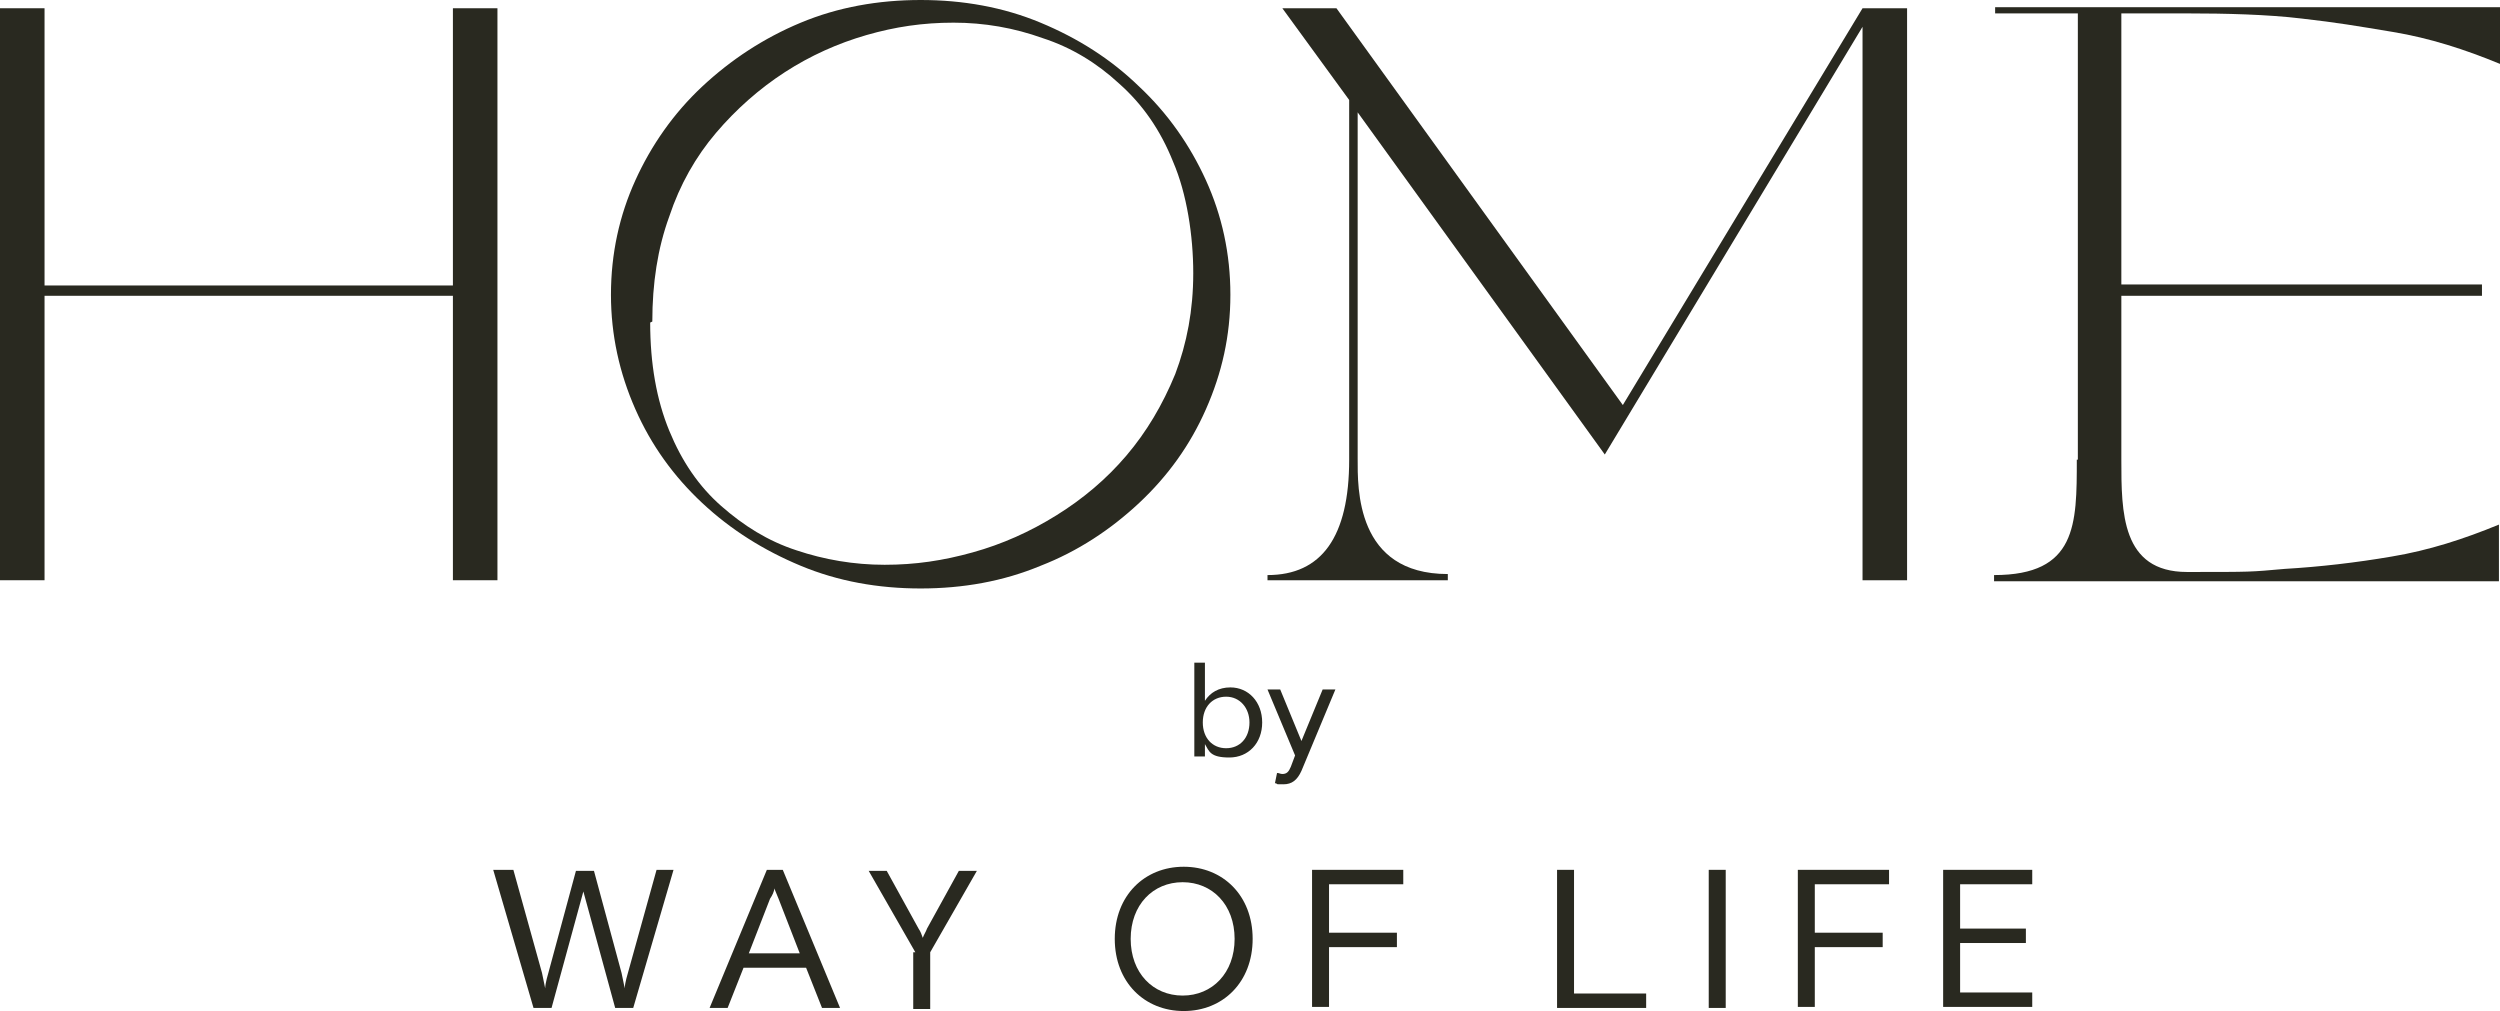
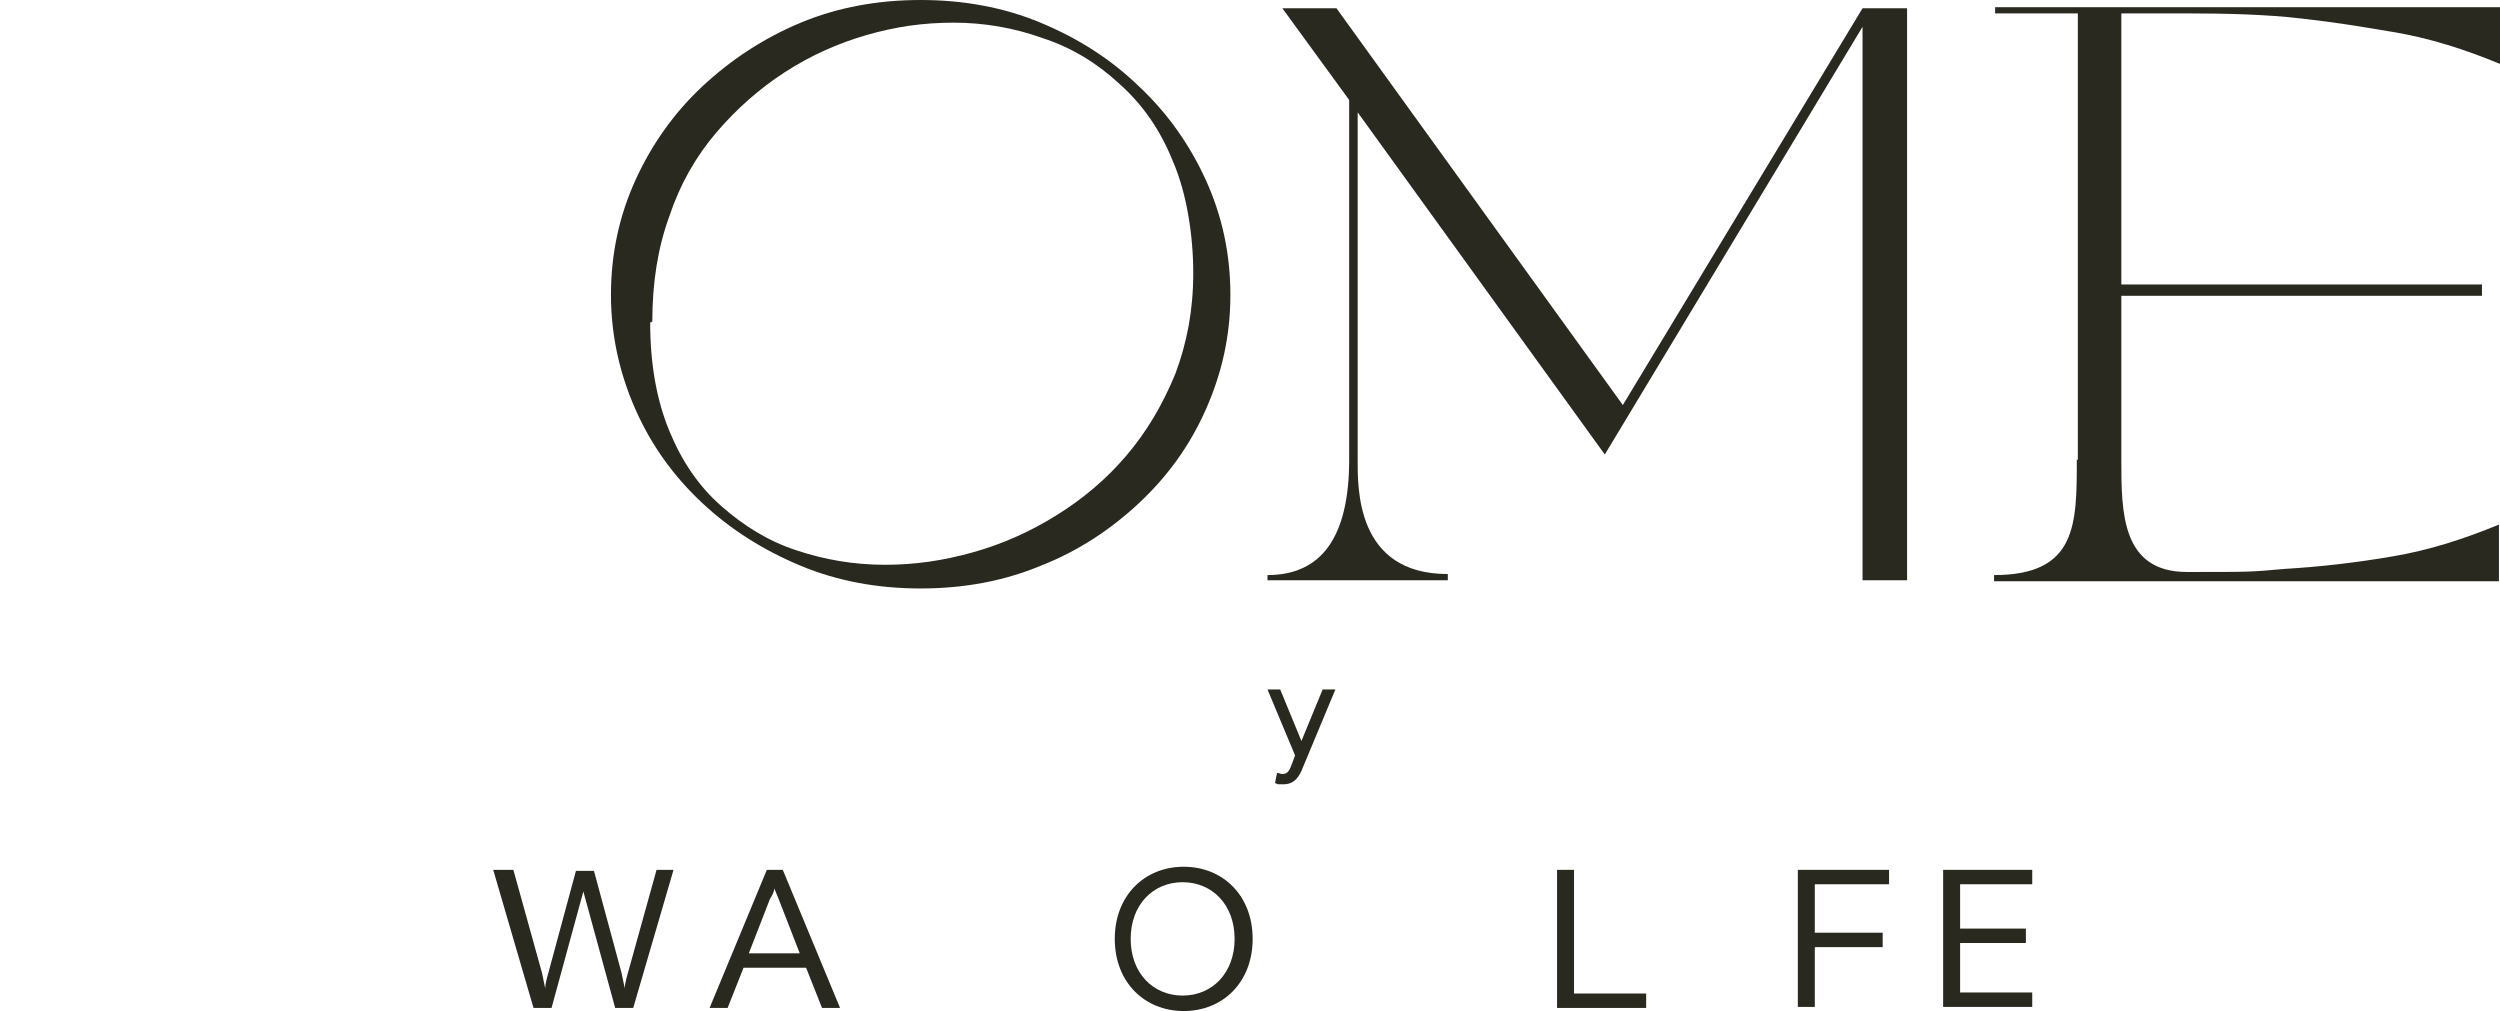
<svg xmlns="http://www.w3.org/2000/svg" width="136" height="55" viewBox="0 0 136 55" fill="none">
-   <path d="M65.548 40.535V41.152H64.971V36.05H65.548V38.124C65.836 37.676 66.298 37.395 66.933 37.395C67.913 37.395 68.663 38.18 68.663 39.302C68.663 40.423 67.913 41.208 66.875 41.208C65.836 41.208 65.778 40.872 65.548 40.479V40.535ZM67.971 39.302C67.971 38.517 67.452 37.9 66.702 37.9C65.952 37.9 65.432 38.461 65.432 39.302C65.432 40.143 65.952 40.703 66.702 40.703C67.452 40.703 67.971 40.143 67.971 39.302Z" fill="#292920" />
  <path d="M69.356 42.61L69.471 42.049C69.587 42.049 69.644 42.105 69.76 42.105C69.991 42.105 70.106 41.993 70.221 41.712L70.452 41.096L68.952 37.508H69.644L70.798 40.311L71.952 37.508H72.645L70.798 41.937C70.568 42.441 70.279 42.666 69.817 42.666C69.356 42.666 69.529 42.666 69.414 42.61H69.356Z" fill="#292920" />
  <path d="M27.004 47.319H27.927L29.485 52.926C29.485 52.926 29.6 53.486 29.658 53.767C29.658 53.486 29.831 52.926 29.831 52.926L31.331 47.375H32.312L33.812 52.926C33.812 52.926 33.928 53.486 33.986 53.767C33.986 53.486 34.159 52.926 34.159 52.926L35.717 47.319H36.64L34.447 54.832H33.466L31.735 48.496L30.004 54.832H29.023L26.831 47.319H27.004Z" fill="#292920" />
  <path d="M41.66 47.319H42.583L45.699 54.832H44.718L43.852 52.645H40.448L39.583 54.832H38.602L41.717 47.319H41.66ZM43.506 51.86L42.352 48.889C42.294 48.721 42.179 48.496 42.121 48.328C42.121 48.496 42.006 48.721 41.891 48.889L40.736 51.86H43.506Z" fill="#292920" />
-   <path d="M49.795 51.804L47.257 47.375H48.238L49.969 50.515C50.084 50.683 50.142 50.851 50.199 51.019C50.257 50.851 50.373 50.683 50.43 50.515L52.161 47.375H53.142L50.603 51.804V54.888H49.68V51.804H49.795Z" fill="#292920" />
  <path d="M60.643 51.075C60.643 48.721 62.259 47.151 64.394 47.151C66.529 47.151 68.144 48.721 68.144 51.075C68.144 53.43 66.529 55 64.394 55C62.259 55 60.643 53.43 60.643 51.075ZM67.163 51.075C67.163 49.225 65.952 47.992 64.336 47.992C62.72 47.992 61.509 49.225 61.509 51.075C61.509 52.926 62.72 54.159 64.336 54.159C65.952 54.159 67.163 52.926 67.163 51.075Z" fill="#292920" />
-   <path d="M71.376 47.319H76.338V48.104H72.299V50.739H75.992V51.524H72.299V54.776H71.376V47.263V47.319Z" fill="#292920" />
  <path d="M84.704 47.319H85.627V54.047H89.551V54.832H84.704V47.319Z" fill="#292920" />
-   <path d="M92.955 47.319H93.879V54.832H92.955V47.319Z" fill="#292920" />
+   <path d="M92.955 47.319H93.879H92.955V47.319Z" fill="#292920" />
  <path d="M97.802 47.319H102.764V48.104H98.725V50.739H102.418V51.524H98.725V54.776H97.802V47.263V47.319Z" fill="#292920" />
  <path d="M105.707 47.319H110.554V48.104H106.63V50.515H110.208V51.3H106.63V53.991H110.554V54.776H105.707V47.263V47.319Z" fill="#292920" />
-   <path d="M0 31.565V0.449H2.423V15.53H24.638V0.449H27.061V31.565H24.638V16.091H2.423V31.565H0Z" fill="#292920" />
  <path d="M33.236 16.035C33.236 13.792 33.697 11.718 34.563 9.811C35.428 7.905 36.64 6.167 38.198 4.709C39.756 3.252 41.544 2.074 43.564 1.233C45.583 0.392 47.776 0 50.084 0C52.392 0 54.585 0.392 56.604 1.233C58.624 2.074 60.412 3.196 61.97 4.709C63.528 6.167 64.74 7.905 65.605 9.811C66.471 11.718 66.933 13.792 66.933 16.035C66.933 18.277 66.471 20.296 65.605 22.258C64.74 24.22 63.528 25.902 61.97 27.36C60.412 28.817 58.624 29.995 56.604 30.78C54.585 31.621 52.392 32.013 50.084 32.013C47.776 32.013 45.583 31.621 43.564 30.78C41.544 29.939 39.756 28.817 38.198 27.36C36.64 25.902 35.428 24.22 34.563 22.258C33.697 20.296 33.236 18.221 33.236 16.035ZM35.37 17.548C35.37 19.791 35.717 21.753 36.409 23.435C37.101 25.117 38.025 26.463 39.236 27.528C40.448 28.593 41.775 29.434 43.333 29.939C44.833 30.443 46.449 30.724 48.122 30.724C49.795 30.724 51.296 30.5 52.911 30.051C54.527 29.602 56.027 28.93 57.47 28.033C58.912 27.136 60.182 26.07 61.278 24.781C62.374 23.491 63.24 22.034 63.932 20.352C64.567 18.67 64.913 16.876 64.913 14.857C64.913 12.839 64.567 10.54 63.817 8.802C63.124 7.064 62.143 5.663 60.874 4.541C59.662 3.42 58.278 2.579 56.72 2.074C55.162 1.514 53.546 1.233 51.873 1.233C50.199 1.233 48.699 1.458 47.141 1.906C45.583 2.355 44.083 3.028 42.698 3.925C41.313 4.822 40.044 5.943 38.948 7.232C37.852 8.522 36.986 10.036 36.409 11.774C35.774 13.512 35.486 15.418 35.486 17.492L35.37 17.548Z" fill="#292920" />
  <path d="M68.952 31.284C71.895 31.284 73.395 29.21 73.395 25.005V5.438L69.76 0.449H72.703L88.282 22.034L101.322 0.449H103.745V31.565H101.322V1.458L87.301 24.725L73.857 6.111V24.949C73.857 26.519 73.741 31.228 78.761 31.228V31.565H68.952V31.228V31.284Z" fill="#292920" />
  <path d="M113.035 25.005V0.729H108.535V0.392H136V3.476C134.096 2.691 132.192 2.074 130.172 1.738C128.153 1.402 127.172 1.233 125.21 1.009C123.364 0.785 121.056 0.729 118.978 0.729C116.901 0.729 115.401 0.729 115.401 0.729V15.474H135.019V16.091H115.401V25.005C115.401 26.126 115.401 24.052 115.401 25.005C115.401 27.864 115.401 31.116 118.978 31.116C122.556 31.116 122.383 31.116 124.287 30.948C126.191 30.836 128.153 30.612 130.115 30.275C132.134 29.939 134.038 29.322 135.942 28.537V31.621H108.477V31.284C112.978 31.284 112.978 28.537 112.978 25.005" fill="#292920" />
</svg>